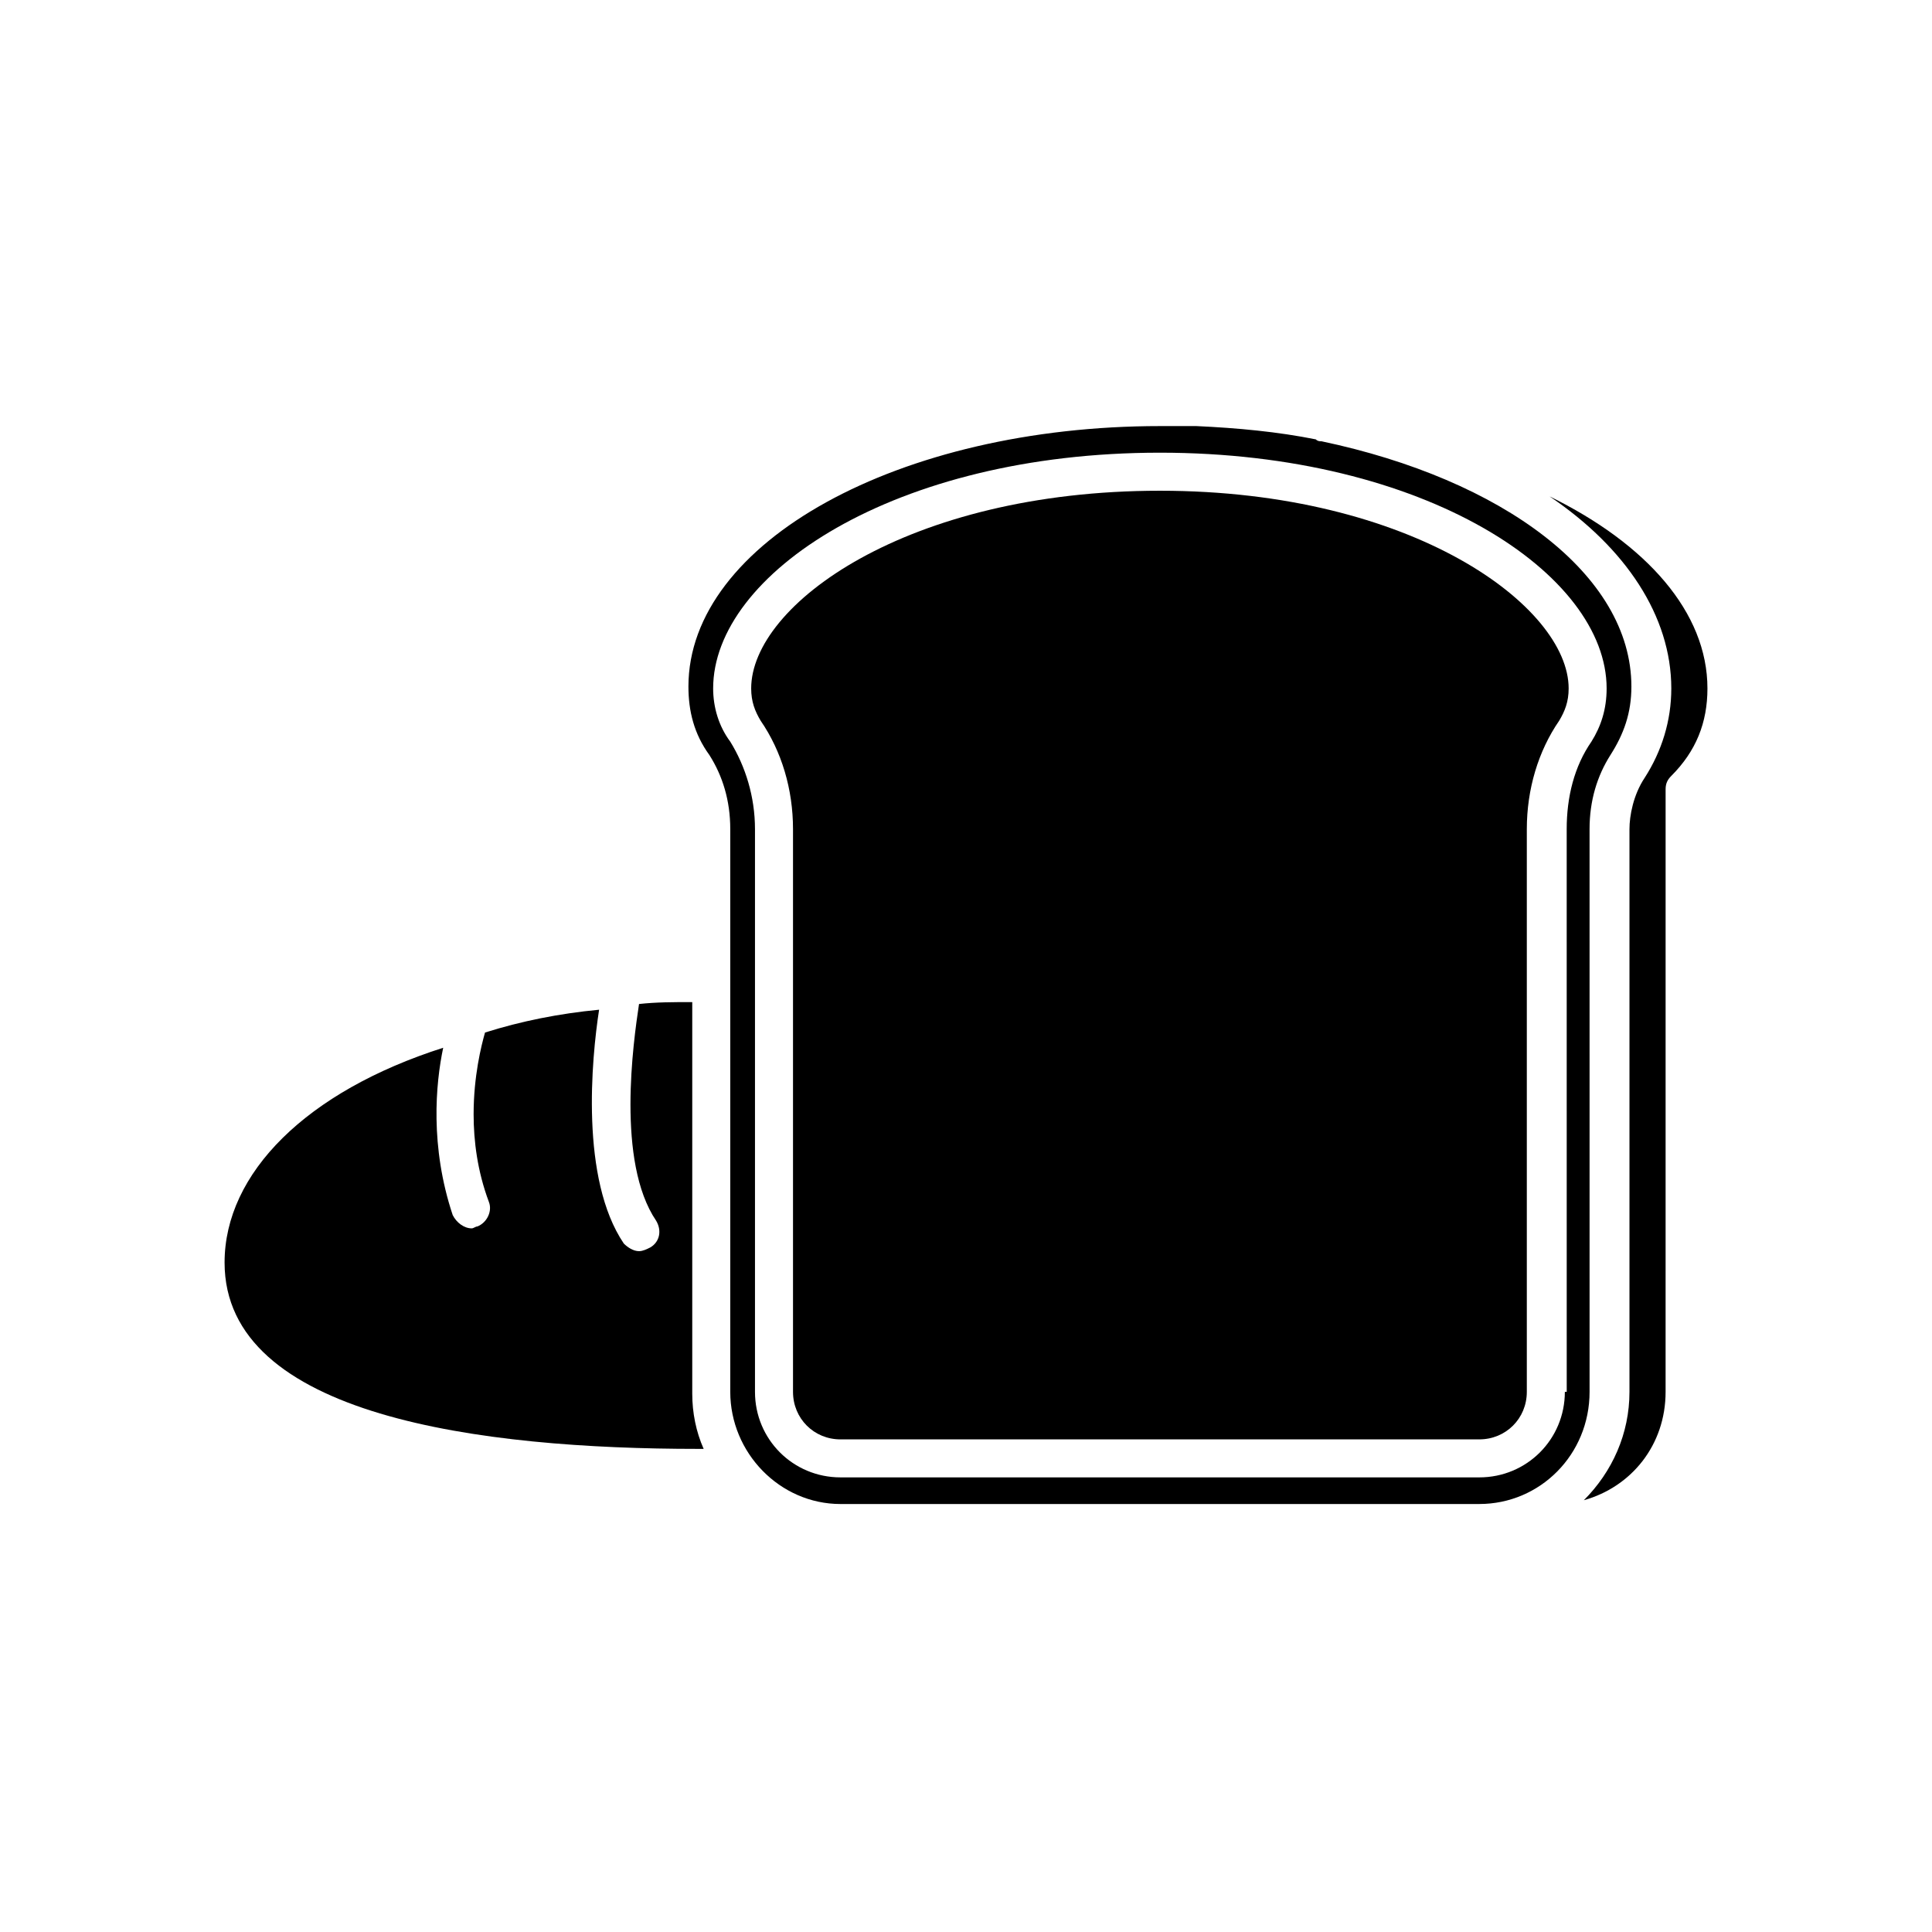
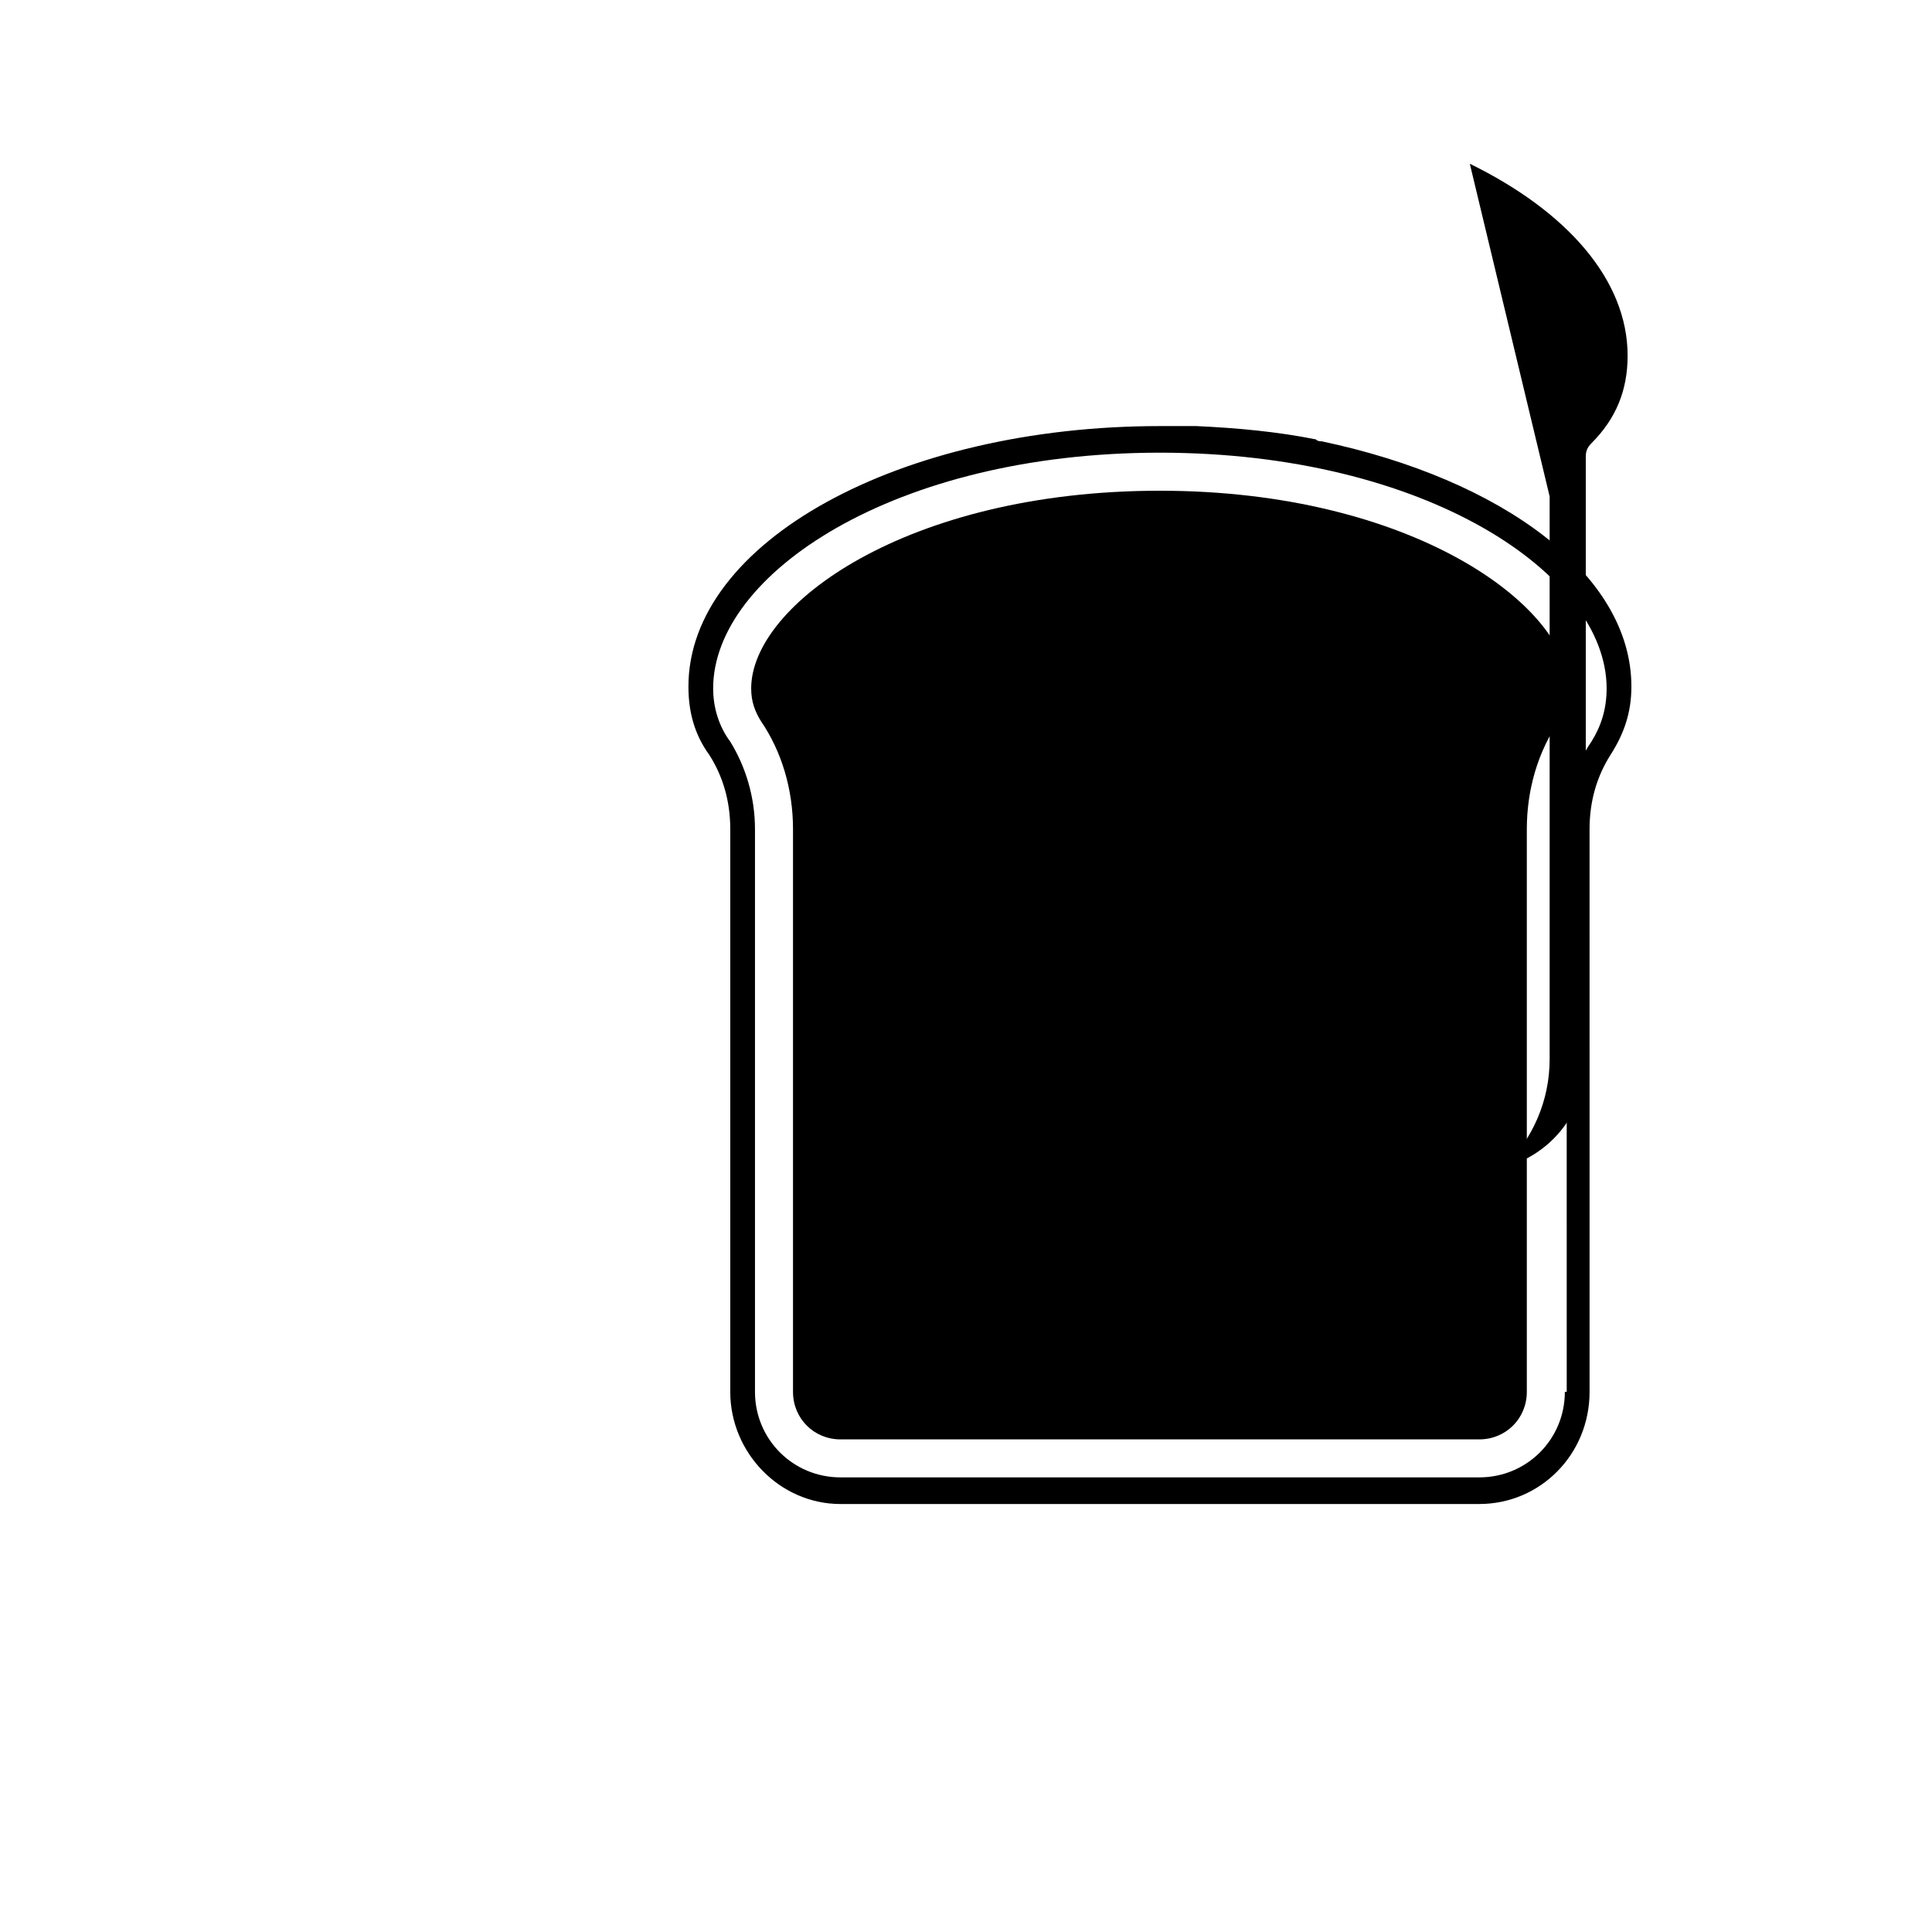
<svg xmlns="http://www.w3.org/2000/svg" fill="#000000" width="800px" height="800px" version="1.1" viewBox="144 144 512 512">
  <g>
    <path d="m565.25 363.72c0-7.559 2.016-14.105 5.543-19.648 3.527-5.543 5.543-11.082 5.543-18.137 0-29.727-34.258-54.914-82.121-64.992-0.504 0-1.008 0-1.512-0.504-10.078-2.016-20.656-3.023-31.738-3.527l-0.504 0.004h-3.023-6.047c-69.023 0-124.95 30.73-124.95 69.023 0 6.551 1.512 12.594 5.543 18.137 3.527 5.543 5.543 12.09 5.543 19.648v149.13c0 16.121 13.098 29.727 29.223 29.727l169.28-0.004c16.121 0 29.223-13.098 29.223-29.727zm-6.547 149.13c0 12.594-10.078 22.672-22.672 22.672h-169.28c-12.594 0-22.672-10.078-22.672-22.672v-149.13c0-8.566-2.519-16.625-6.551-23.176-3.023-4.031-4.535-9.07-4.535-14.105 0-30.23 47.863-62.473 118.39-62.473 70.535 0 118.39 32.242 118.39 62.473 0 5.543-1.512 10.078-4.031 14.105-4.535 6.551-6.551 14.609-6.551 23.176l0.008 149.13z" />
-     <path d="m326.95 409.57c-4.535 0-9.07 0-13.602 0.504-1.512 10.078-6.047 41.816 4.535 57.434 1.512 2.519 1.008 5.543-1.512 7.055-1.008 0.504-2.016 1.008-3.023 1.008-1.512 0-3.023-1.008-4.031-2.016-11.586-17.129-8.566-48.871-6.551-61.969-10.578 1.008-20.656 3.023-30.23 6.047-1.008 3.527-3.023 11.586-3.023 21.664 0 7.055 1.008 15.113 4.031 23.176 1.008 2.519-0.504 5.543-3.023 6.551-0.504 0-1.008 0.504-1.512 0.504-2.016 0-4.031-1.512-5.039-3.527-6.047-18.137-4.535-34.762-2.519-44.336-36.27 11.586-57.934 33.25-57.934 56.93 0 40.809 68.016 49.375 125.45 49.375h1.512c-2.016-4.535-3.023-9.574-3.023-14.609v-103.79z" />
    <path d="m451.39 274.05c-67.008 0-108.32 30.23-108.32 52.395 0 3.527 1.008 6.047 2.519 8.566 5.543 8.062 8.566 18.137 8.566 28.719v149.13c0 7.055 5.543 12.594 12.594 12.594l169.28-0.004c7.055 0 12.594-5.543 12.594-12.594v-149.13c0-10.578 3.023-20.656 8.566-28.719 1.512-2.519 2.519-5.039 2.519-8.566 0-21.66-41.312-52.391-108.32-52.391z" />
-     <path d="m554.67 275.56c20.152 13.602 32.242 31.738 32.242 50.883 0 8.566-2.519 16.625-7.055 23.68-3.023 4.535-4.031 10.078-4.031 13.602v149.13c0 11.082-4.535 21.16-12.09 28.719 12.594-3.527 21.664-14.609 21.664-28.719l0.004-159.71c0-1.512 0.504-2.519 1.512-3.527 6.551-6.551 9.574-14.105 9.574-23.176-0.004-20.152-16.125-38.289-41.82-50.883z" />
+     <path d="m554.67 275.56v149.13c0 11.082-4.535 21.16-12.09 28.719 12.594-3.527 21.664-14.609 21.664-28.719l0.004-159.71c0-1.512 0.504-2.519 1.512-3.527 6.551-6.551 9.574-14.105 9.574-23.176-0.004-20.152-16.125-38.289-41.82-50.883z" />
  </g>
</svg>